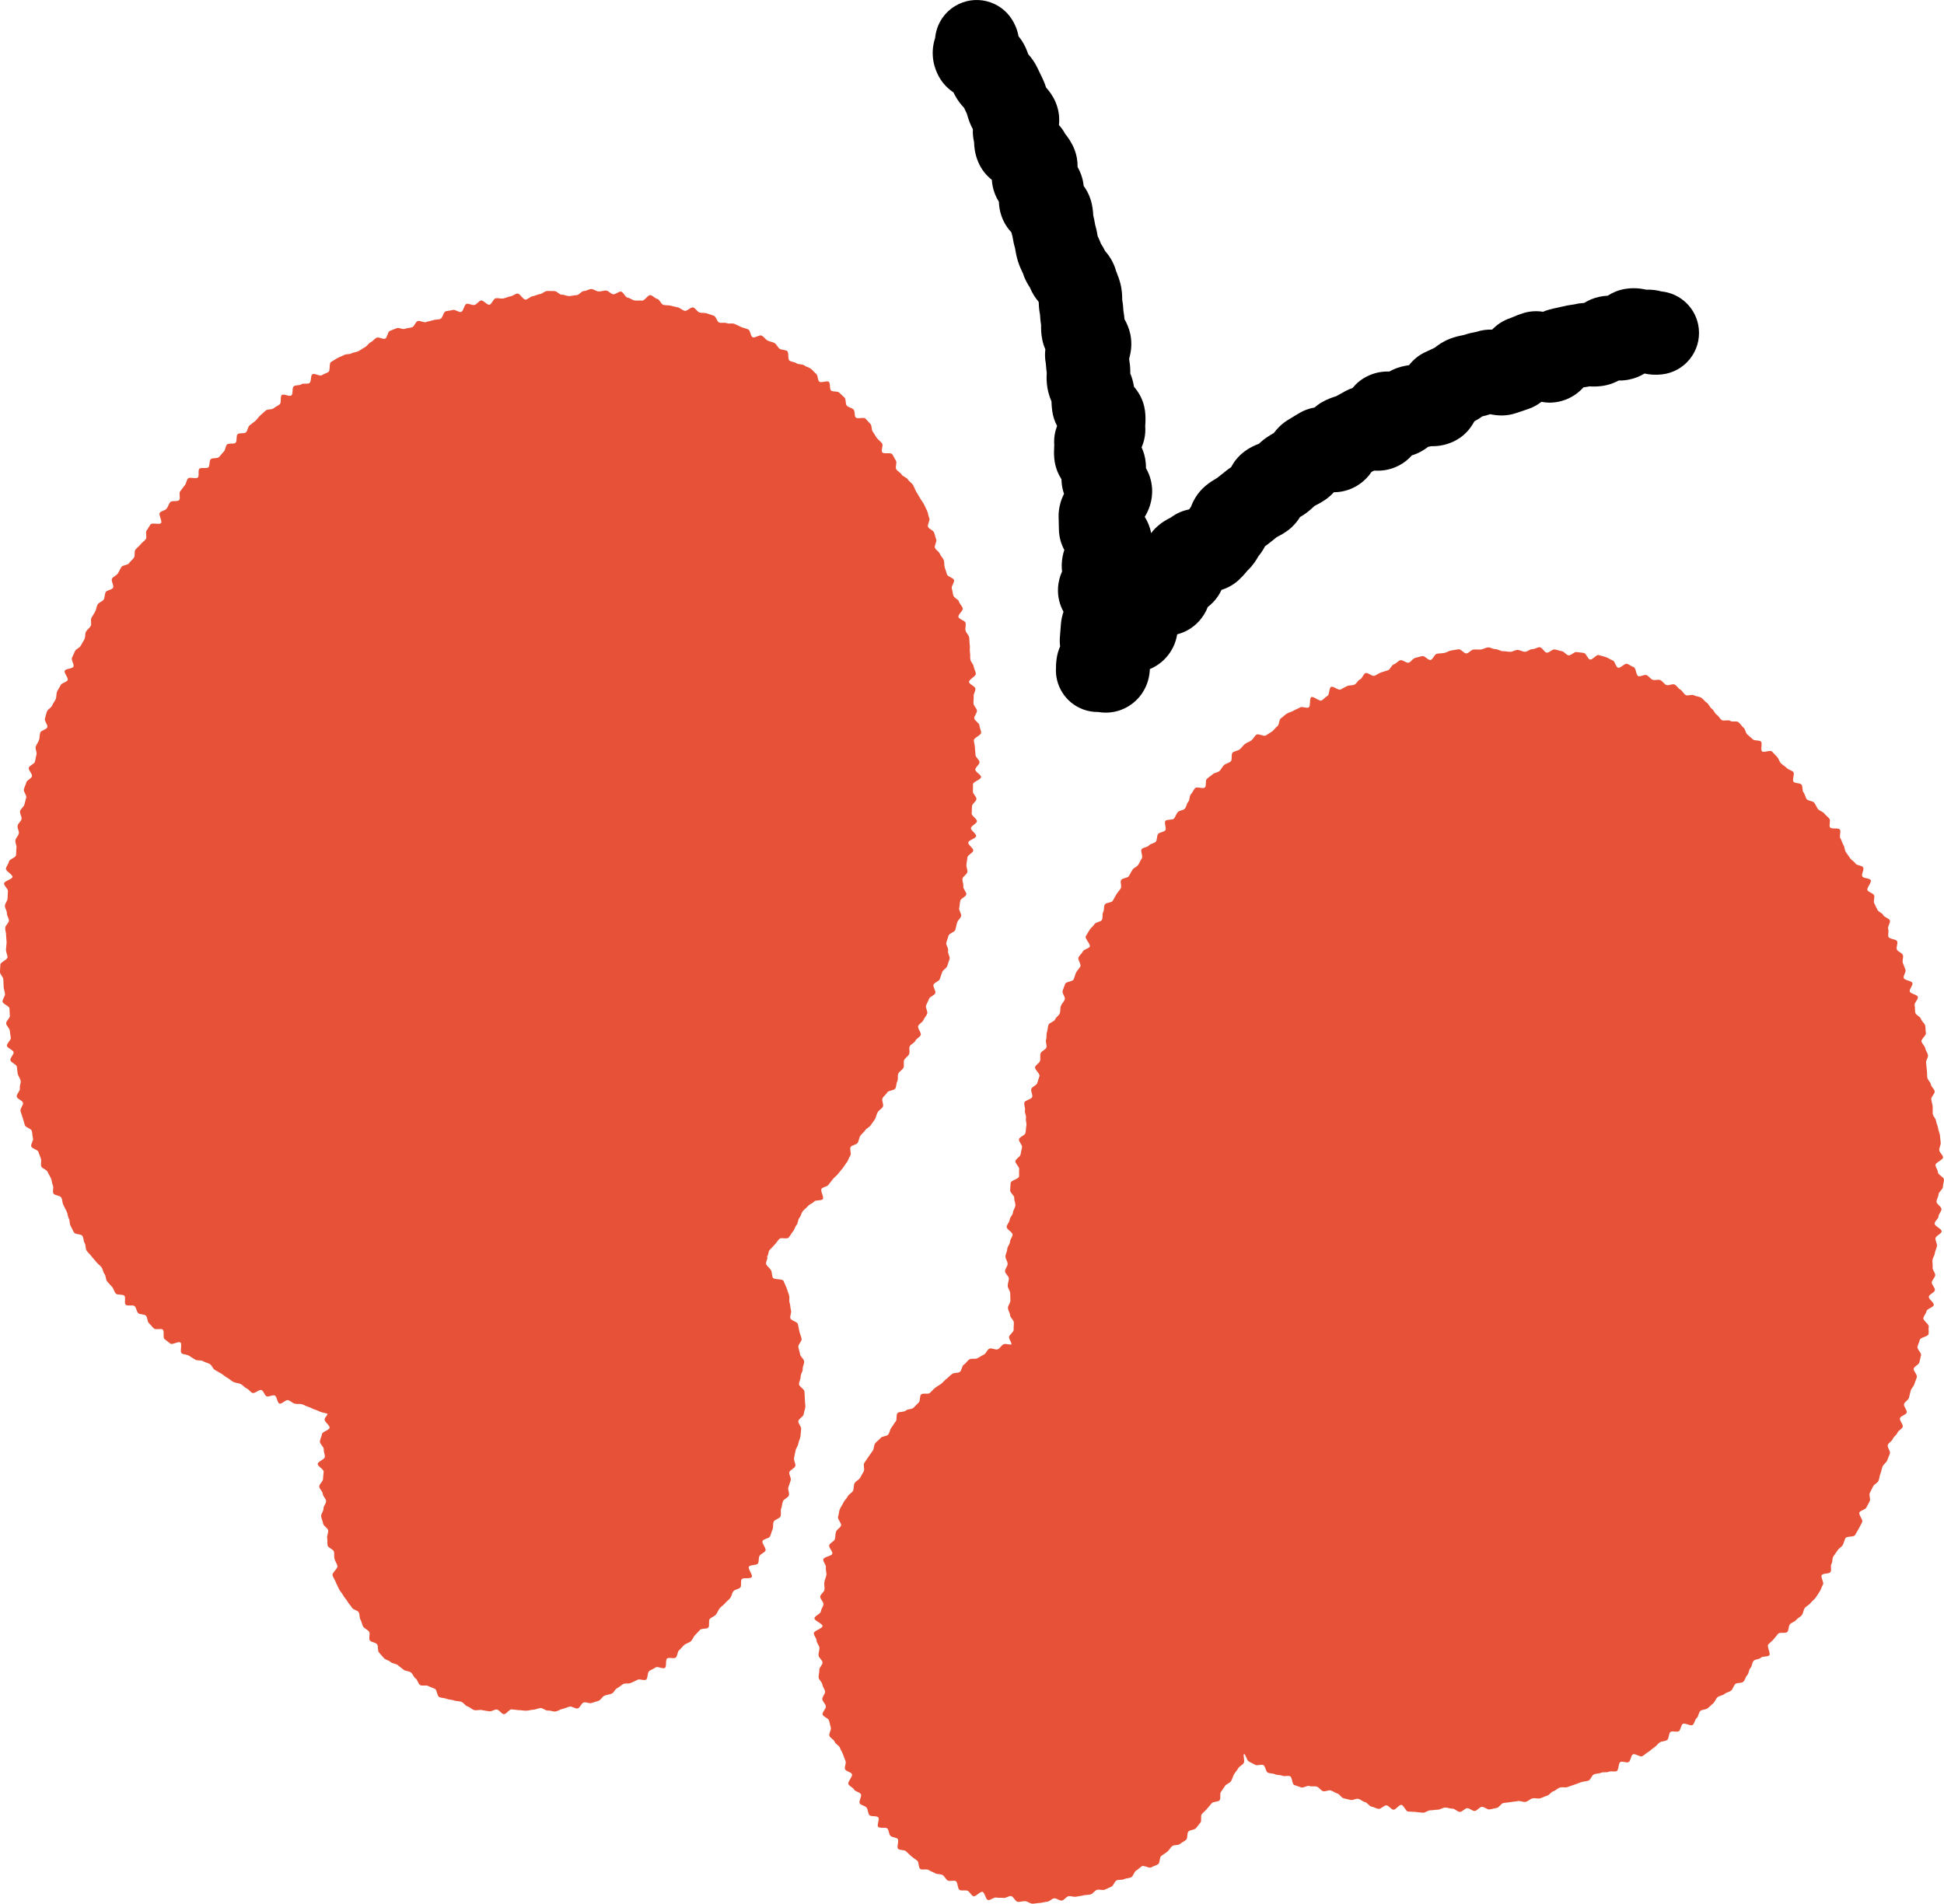
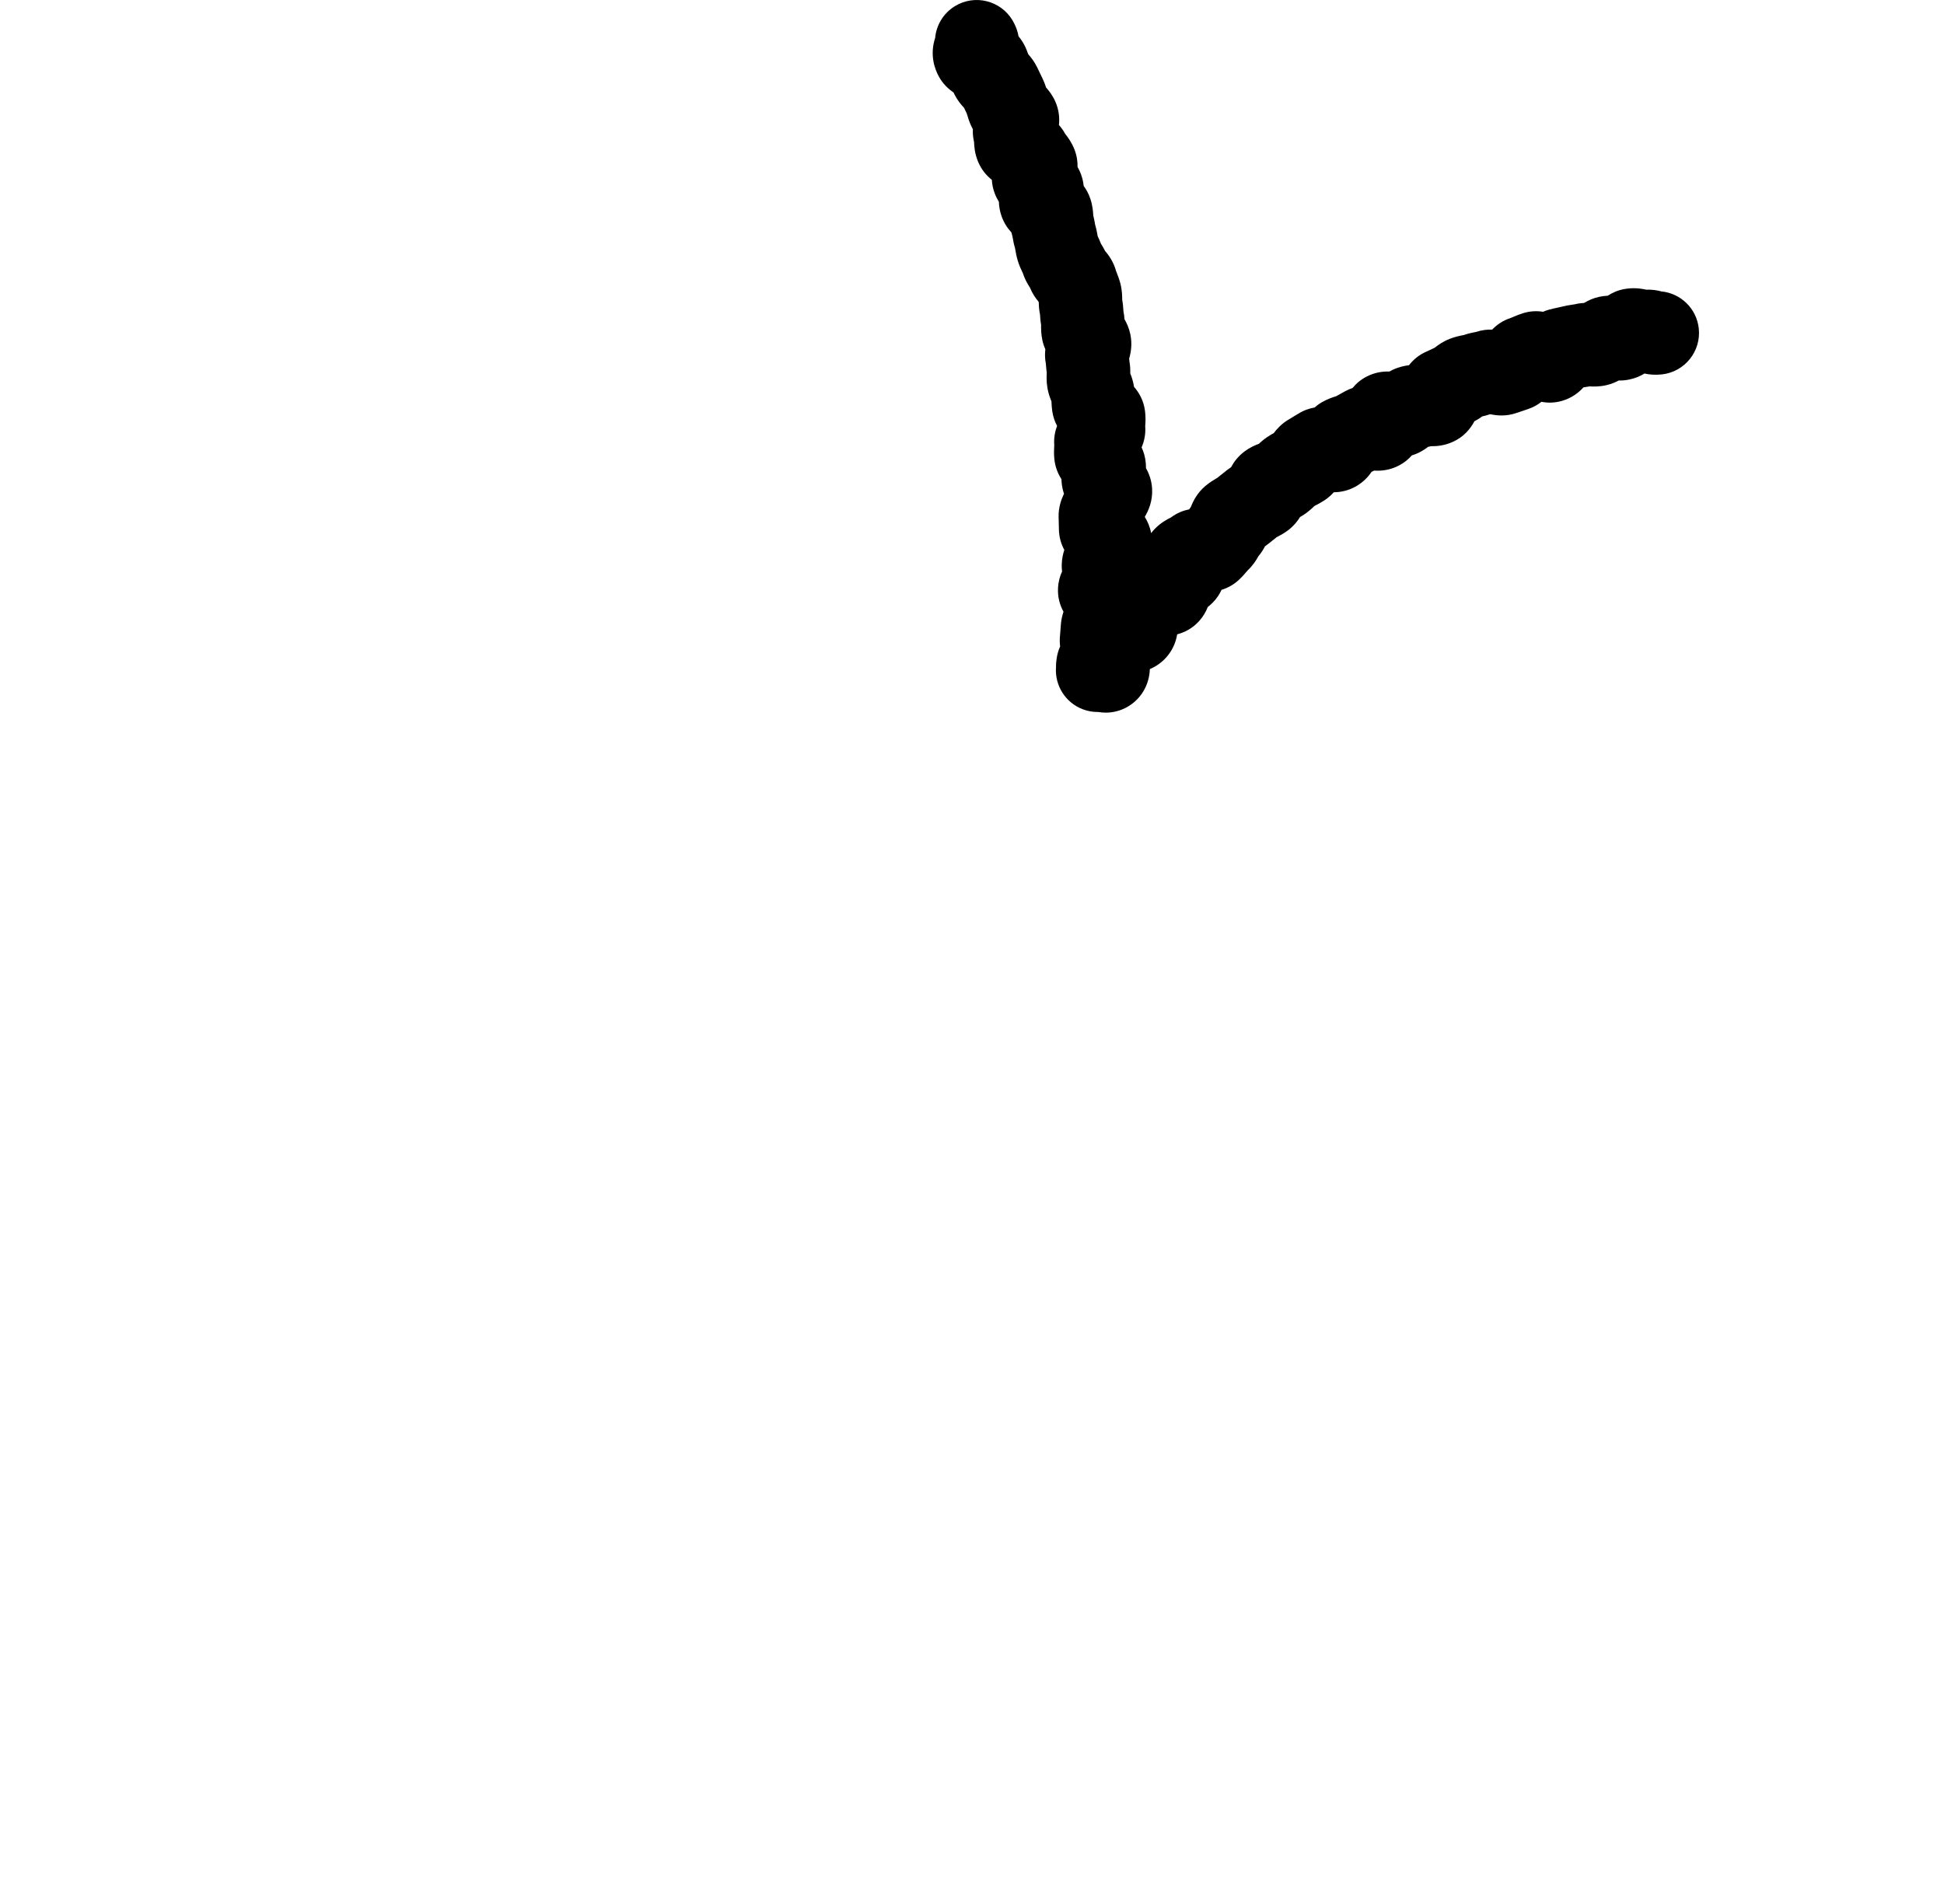
<svg xmlns="http://www.w3.org/2000/svg" version="1.1" id="レイヤー_1" x="0px" y="0px" viewBox="0 0 301.253 295.058" style="enable-background:new 0 0 301.253 295.058;" xml:space="preserve">
  <style type="text/css">
	.st0{fill:#E75137;}
</style>
  <g>
    <g>
-       <path class="st0" d="M243.073,101.574c-0.376-0.062-0.676-0.595-1.052-0.649c-0.377-0.055-0.743-0.221-1.12-0.268    c-0.378-0.047-0.827,0.541-1.205,0.502c-0.379-0.039-0.689-0.807-1.067-0.839c-0.38-0.032-0.79,0.317-1.17,0.293    c-0.38-0.024-0.78,0.427-1.16,0.41c-0.38-0.017-0.745-0.28-1.125-0.29c-0.381-0.009-0.757,0.295-1.138,0.293    c-0.381-0.002-0.752-0.099-1.132-0.093c-0.381,0.006-0.764-0.327-1.144-0.314c-0.38,0.013-0.776-0.296-1.155-0.275    c-0.38,0.021-0.745,0.296-1.124,0.325c-0.379,0.028-0.766-0.028-1.144,0.008c-0.379,0.036-0.703,0.556-1.081,0.599    c-0.378,0.043-0.851-0.694-1.228-0.643c-0.377,0.05-0.757,0.128-1.132,0.185c-0.376,0.058-0.722,0.322-1.097,0.387    c-0.375,0.065-0.766,0.054-1.14,0.126c-0.373,0.072-0.594,0.882-0.966,0.961c-0.372,0.079-0.93-0.691-1.301-0.605    c-0.37,0.086-0.74,0.197-1.109,0.29c-0.368,0.093-0.622,0.632-0.989,0.731c-0.367,0.099-0.928-0.48-1.294-0.374    c-0.365,0.106-0.644,0.524-1.007,0.637c-0.363,0.113-0.543,0.793-0.904,0.912c-0.361,0.119-0.722,0.219-1.081,0.345    c-0.358,0.126-0.662,0.383-1.019,0.515c-0.356,0.132-1.024-0.557-1.379-0.419c-0.354,0.138-0.489,0.83-0.841,0.974    c-0.351,0.144-0.536,0.669-0.886,0.819c-0.349,0.15-0.792,0.067-1.139,0.223c-0.346,0.156-0.659,0.371-1.003,0.533    c-0.344,0.162-1.123-0.578-1.465-0.411c-0.341,0.167-0.235,1.231-0.574,1.404c-0.338,0.173-0.574,0.525-0.91,0.704    c-0.335,0.178-1.247-0.705-1.58-0.521c-0.332,0.184-0.081,1.405-0.411,1.594c-0.329,0.189-0.99-0.196-1.318-0.001    c-0.326,0.194-0.702,0.312-1.026,0.511c-0.323,0.199-0.738,0.261-1.059,0.466c-0.32,0.204-0.584,0.504-0.902,0.714    c-0.317,0.209-0.232,1.016-0.547,1.231c-0.314,0.214-0.509,0.586-0.82,0.805c-0.31,0.218-0.641,0.391-0.949,0.615    c-0.307,0.223-1.187-0.336-1.492-0.108c-0.304,0.227-0.464,0.649-0.765,0.881c-0.3,0.231-0.712,0.327-1.01,0.563    c-0.297,0.236-0.508,0.585-0.802,0.825c-0.294,0.24-0.792,0.24-1.083,0.485c-0.29,0.244-0.024,1.144-0.312,1.392    c-0.287,0.248-0.738,0.304-1.023,0.556c-0.284,0.252-0.425,0.658-0.706,0.914c-0.28,0.256-0.791,0.259-1.069,0.52    c-0.277,0.259-0.624,0.446-0.899,0.71c-0.273,0.263-0.026,1.056-0.296,1.324c-0.27,0.267-1.244-0.171-1.511,0.1    c-0.266,0.27-0.397,0.678-0.66,0.953c-0.263,0.274-0.156,0.897-0.416,1.175c-0.259,0.277-0.266,0.78-0.522,1.061    c-0.256,0.28-0.845,0.253-1.098,0.538c-0.252,0.283-0.338,0.709-0.587,0.997c-0.249,0.287-1.082,0.073-1.328,0.363    c-0.245,0.29,0.215,1.168-0.027,1.461c-0.242,0.293-0.866,0.269-1.105,0.566c-0.238,0.296-0.112,0.877-0.347,1.176    c-0.234,0.299-0.845,0.302-1.076,0.604c-0.231,0.301-0.9,0.275-1.128,0.58c-0.227,0.304,0.247,1.127,0.022,1.435    c-0.224,0.307-0.34,0.685-0.56,0.996c-0.22,0.309-0.673,0.451-0.89,0.764c-0.216,0.312-0.353,0.675-0.567,0.991    c-0.212,0.314-0.968,0.266-1.177,0.584c-0.209,0.316,0.134,0.993-0.071,1.313c-0.205,0.319-0.473,0.595-0.675,0.917    c-0.201,0.321-0.358,0.668-0.556,0.992c-0.198,0.324-1.042,0.259-1.236,0.586c-0.194,0.326-0.06,0.849-0.251,1.178    c-0.191,0.328-0.009,0.868-0.197,1.2c-0.187,0.33-0.968,0.329-1.152,0.662c-0.183,0.332-0.573,0.558-0.754,0.894    c-0.18,0.334-0.424,0.643-0.601,0.98c-0.176,0.336,0.796,1.267,0.624,1.606c-0.172,0.338-0.893,0.398-1.062,0.739    c-0.169,0.34-0.521,0.592-0.686,0.935c-0.165,0.342,0.452,1.054,0.29,1.399c-0.161,0.344-0.502,0.598-0.66,0.945    c-0.158,0.346-0.232,0.723-0.387,1.071c-0.154,0.347-1.152,0.325-1.303,0.675c-0.15,0.349-0.248,0.725-0.395,1.076    c-0.147,0.35,0.473,1.016,0.329,1.369c-0.143,0.352-0.46,0.63-0.599,0.985c-0.139,0.354-0.039,0.796-0.175,1.152    c-0.135,0.354-0.589,0.585-0.721,0.942c-0.132,0.356-0.9,0.482-1.029,0.84c-0.128,0.357-0.113,0.77-0.237,1.13    c-0.124,0.359-0.014,0.8-0.135,1.161c-0.121,0.36,0.169,0.854,0.052,1.217c-0.117,0.361-0.79,0.545-0.904,0.909    c-0.113,0.363,0.027,0.805-0.083,1.17c-0.11,0.364-0.663,0.599-0.77,0.965c-0.106,0.365,0.785,1.014,0.683,1.381    c-0.102,0.366-0.243,0.716-0.342,1.085c-0.099,0.367-0.837,0.564-0.932,0.934c-0.095,0.368,0.245,0.844,0.153,1.214    c-0.091,0.369-1.132,0.51-1.22,0.881c-0.088,0.37,0.174,0.826,0.09,1.198c-0.084,0.371,0.238,0.833,0.158,1.206    c-0.08,0.372,0.137,0.804,0.06,1.178c-0.077,0.372-0.064,0.758-0.137,1.133c-0.073,0.374-0.939,0.596-1.008,0.971    c-0.069,0.374,0.542,0.871,0.476,1.247c-0.066,0.376-0.173,0.741-0.235,1.119c-0.062,0.375-0.737,0.652-0.795,1.027    c-0.058,0.376,0.64,0.863,0.586,1.239c-0.054,0.376,0.026,0.765-0.024,1.141c-0.051,0.377-1.249,0.604-1.295,0.98    c-0.047,0.377-0.039,0.765-0.082,1.142c-0.043,0.378,0.682,0.84,0.642,1.217c-0.04,0.378,0.202,0.779,0.166,1.156    c-0.036,0.378-0.342,0.728-0.374,1.105c-0.032,0.379-0.476,0.723-0.504,1.101c-0.028,0.38-0.446,0.734-0.471,1.113    c-0.024,0.38,0.937,0.817,0.916,1.196c-0.021,0.38-0.384,0.739-0.401,1.118c-0.017,0.38-0.412,0.745-0.425,1.124    c-0.013,0.38-0.267,0.756-0.276,1.135c-0.009,0.38,0.345,0.769,0.34,1.148c-0.005,0.38-0.404,0.759-0.406,1.138    c-0.001,0.38,0.592,0.76,0.595,1.139c0.003,0.38-0.183,0.761-0.177,1.14c0.007,0.38,0.374,0.751,0.385,1.13    c0.01,0.38,0.017,0.757,0.032,1.136c0.014,0.38-0.397,0.777-0.379,1.155c0.018,0.379,0.304,0.744,0.327,1.122    c0.022,0.379,0.551,0.722,0.577,1.1c0.026,0.379-0.049,0.759-0.019,1.136c0.03,0.379-0.75,0.825-0.716,1.202    c0.034,0.377,0.355,0.706,0.393,1.082c-0.369,0.105-0.833-0.149-1.199-0.03c-0.365,0.118-0.59,0.665-0.952,0.796    c-0.36,0.131-0.927-0.251-1.284-0.107c-0.355,0.144-0.514,0.777-0.866,0.933c-0.35,0.156-0.66,0.397-1.007,0.565    c-0.345,0.167-0.872-0.015-1.212,0.164c-0.339,0.179-0.536,0.629-0.871,0.819c-0.333,0.189-0.323,0.943-0.652,1.144    c-0.327,0.2-0.839,0.083-1.161,0.294c-0.321,0.21-0.554,0.533-0.869,0.753c-0.314,0.22-0.528,0.555-0.837,0.785    c-0.307,0.229-0.648,0.391-0.95,0.63c-0.3,0.238-0.525,0.546-0.82,0.794c-0.293,0.246-1.04-0.04-1.328,0.216    c-0.286,0.254-0.114,1.004-0.394,1.268c-0.279,0.262-0.528,0.536-0.801,0.807c-0.272,0.27-0.926,0.155-1.193,0.434    c-0.264,0.277-1.025,0.105-1.283,0.39c-0.257,0.284-0.032,1.005-0.283,1.297c-0.249,0.29-0.418,0.649-0.661,0.947    c-0.242,0.297-0.258,0.767-0.494,1.072c-0.234,0.303-0.959,0.235-1.187,0.545c-0.227,0.308-0.618,0.511-0.839,0.827    c-0.219,0.314-0.163,0.826-0.376,1.147c-0.212,0.319-0.461,0.62-0.666,0.946c-0.204,0.324-0.454,0.627-0.651,0.958    c-0.196,0.329,0.109,0.949-0.081,1.284c-0.188,0.334-0.374,0.661-0.556,1.001c-0.181,0.338-0.689,0.503-0.863,0.847    c-0.173,0.341-0.074,0.814-0.24,1.161c-0.165,0.345-0.668,0.533-0.826,0.884c-0.157,0.349-0.52,0.615-0.67,0.97    c-0.149,0.353-0.414,0.669-0.557,1.027c-0.141,0.356-0.129,0.782-0.263,1.143c-0.134,0.359,0.584,1.022,0.458,1.386    c-0.126,0.362-0.66,0.58-0.778,0.947c-0.118,0.365-0.067,0.778-0.177,1.147c-0.11,0.367-0.774,0.575-0.876,0.946    c-0.102,0.37,0.574,0.942,0.479,1.316c-0.094,0.372-1.311,0.475-1.397,0.851c-0.086,0.373,0.485,0.897,0.406,1.275    c-0.078,0.376,0.138,0.806,0.067,1.186c-0.07,0.377-0.244,0.731-0.307,1.113c-0.062,0.376,0.072,0.773,0.018,1.148    c-0.054,0.377-0.614,0.682-0.66,1.058c-0.046,0.378,0.542,0.821,0.504,1.198c-0.038,0.379-0.367,0.722-0.397,1.099    c-0.031,0.38-0.978,0.699-1.001,1.077c-0.022,0.38,1.267,0.823,1.253,1.202c-0.014,0.381-1.347,0.725-1.353,1.104    c-0.006,0.381,0.432,0.773,0.434,1.152c0.002,0.381,0.429,0.755,0.439,1.133c0.01,0.381-0.16,0.765-0.142,1.144    c0.018,0.381,0.591,0.721,0.617,1.099c0.027,0.381-0.535,0.802-0.5,1.18c0.035,0.38-0.14,0.784-0.097,1.16    c0.044,0.379,0.52,0.702,0.572,1.078c0.052,0.378,0.362,0.709,0.422,1.083c0.061,0.376-0.495,0.856-0.426,1.228    c0.069,0.375,0.472,0.683,0.55,1.054c0.078,0.373-0.593,0.917-0.507,1.286c0.087,0.371,0.901,0.568,0.996,0.935    c0.096,0.369,0.174,0.739,0.278,1.103c0.104,0.366-0.333,0.898-0.221,1.26c0.113,0.364,0.698,0.579,0.819,0.938    c0.122,0.361,0.679,0.561,0.81,0.917c0.131,0.358,0.339,0.671,0.478,1.023c0.14,0.354,0.249,0.705,0.397,1.053    c0.149,0.35-0.226,0.924-0.069,1.268c0.158,0.347,0.896,0.41,1.062,0.751c0.167,0.342-0.726,1.219-0.55,1.554    c0.176,0.338,0.693,0.503,0.877,0.834c0.185,0.333,0.856,0.383,1.05,0.709c0.195,0.327-0.371,1.124-0.169,1.444    c0.204,0.322,0.863,0.357,1.075,0.671c0.213,0.316,0.18,0.809,0.401,1.117c0.222,0.31,1.165,0.08,1.395,0.382    c0.231,0.303-0.252,1.165-0.013,1.458c0.24,0.295,1.186-0.007,1.434,0.279c0.249,0.288,0.201,0.825,0.458,1.104    c0.258,0.28,0.856,0.216,1.122,0.486c0.267,0.271-0.197,1.281,0.078,1.542c0.276,0.262,0.928,0.12,1.211,0.371    c0.284,0.252,0.536,0.536,0.828,0.778c0.293,0.242,0.61,0.448,0.911,0.679c0.301,0.232,0.166,1.066,0.474,1.287    c0.309,0.221,0.971-0.05,1.287,0.16c0.317,0.21,0.701,0.312,1.024,0.509c0.324,0.198,0.817,0.088,1.148,0.273    c0.331,0.186,0.483,0.686,0.821,0.859c0.338,0.173,0.872-0.081,1.216,0.079c0.344,0.16,0.277,1.248,0.628,1.395    c0.35,0.146,0.841-0.028,1.197,0.105c0.355,0.133,0.561,0.737,0.922,0.856c0.36,0.119,1.041-0.786,1.407-0.681    c0.364,0.105,0.476,1.172,0.845,1.263c0.368,0.09,0.891-0.458,1.264-0.382c0.371,0.076,0.767-0.006,1.142,0.056    c0.375,0.062,0.799-0.334,1.174-0.287c0.377,0.047,0.662,0.864,1.038,0.896c0.379,0.032,0.77-0.118,1.147-0.1    c0.38,0.018,0.754,0.382,1.132,0.385c0.38,0.003,0.767-0.104,1.145-0.116c0.379-0.012,0.756-0.163,1.134-0.189    c0.378-0.027,0.712-0.482,1.089-0.523c0.377-0.041,0.811,0.397,1.186,0.341c0.375-0.055,0.664-0.599,1.037-0.669    c0.372-0.069,0.798,0.156,1.168,0.073c0.369-0.083,0.753-0.107,1.12-0.203c0.366-0.097,0.778-0.045,1.141-0.155    c0.362-0.11,0.609-0.579,0.968-0.702c0.358-0.123,0.846,0.113,1.201-0.023c0.353-0.135,0.692-0.323,1.042-0.47    c0.348-0.147,0.462-0.816,0.807-0.975c0.343-0.159,0.822-0.019,1.161-0.189c0.338-0.17,0.79-0.124,1.124-0.306    c0.332-0.181,0.404-0.818,0.732-1.01c0.326-0.191,0.576-0.484,0.898-0.686c0.32-0.201,1.15,0.383,1.466,0.171    c0.314-0.211,0.75-0.276,1.059-0.497c0.307-0.22,0.178-1.047,0.481-1.277c0.301-0.229,0.637-0.412,0.932-0.651    c0.294-0.237,0.469-0.615,0.758-0.862c0.287-0.246,0.937-0.083,1.219-0.338c0.28-0.253,0.68-0.398,0.955-0.66    c0.273-0.261,0.082-1.005,0.349-1.274c0.266-0.268,0.873-0.212,1.133-0.489c0.259-0.275,0.469-0.606,0.722-0.889    c0.252-0.282-0.028-1.025,0.218-1.314c0.245-0.288,0.552-0.513,0.791-0.808c0.237-0.294,0.497-0.562,0.728-0.864    c0.23-0.3,1.021-0.184,1.245-0.491c0.223-0.306-0.024-0.949,0.192-1.262c0.215-0.311,0.426-0.62,0.635-0.937    c0.208-0.316,0.739-0.426,0.94-0.749c0.2-0.321,0.266-0.728,0.46-1.056c0.192-0.325,0.465-0.608,0.651-0.939    c0.185-0.33,0.688-0.497,0.866-0.833c0.178-0.334-0.145-1.07,0.026-1.41c0.319,0.195,0.421,1.002,0.743,1.191    c0.323,0.189,0.68,0.338,1.006,0.521c0.326,0.183,0.931-0.133,1.26,0.044c0.33,0.177,0.336,0.981,0.669,1.152    c0.333,0.171,0.796,0.101,1.132,0.266c0.336,0.164,0.8,0.07,1.139,0.228c0.339,0.158,0.851-0.071,1.193,0.08    c0.342,0.151,0.297,1.208,0.642,1.353c0.345,0.145,0.725,0.235,1.073,0.373c0.347,0.138,0.94-0.346,1.291-0.214    c0.35,0.131,0.8-0.025,1.153,0.099c0.353,0.124,0.587,0.581,0.943,0.699c0.355,0.117,0.85-0.218,1.208-0.107    c0.357,0.111,0.662,0.367,1.022,0.471c0.359,0.103,0.595,0.644,0.956,0.74c0.361,0.096,0.73,0.17,1.094,0.259    c0.363,0.089,0.826-0.254,1.191-0.172c0.364,0.082,0.669,0.424,1.036,0.499c0.366,0.075,0.642,0.636,1.01,0.704    c0.368,0.068,0.718,0.293,1.088,0.354c0.376,0.062,0.867-0.6,1.243-0.546c0.377,0.055,0.687,0.623,1.064,0.67    c0.378,0.047,0.855-0.786,1.233-0.746c0.379,0.04,0.67,1.002,1.048,1.034c0.38,0.032,0.769,0.039,1.148,0.063    c0.38,0.024,0.765,0.104,1.145,0.121c0.38,0.017,0.78-0.387,1.16-0.377c0.381,0.009,0.762-0.096,1.142-0.094    c0.381,0.002,0.755-0.326,1.135-0.332c0.381-0.006,0.76,0.182,1.14,0.169c0.38-0.013,0.787,0.53,1.166,0.509    c0.38-0.021,0.729-0.55,1.108-0.578c0.379-0.028,0.805,0.466,1.183,0.43c0.379-0.036,0.705-0.596,1.083-0.64    c0.378-0.043,0.825,0.451,1.201,0.401c0.377-0.05,0.75-0.18,1.125-0.237c0.376-0.058,0.659-0.691,1.033-0.755    c0.375-0.065,0.755-0.077,1.128-0.149c0.373-0.072,0.757-0.077,1.129-0.155c0.372-0.079,0.826,0.207,1.196,0.121    c0.37-0.086,0.676-0.446,1.045-0.539c0.368-0.093,0.812,0.091,1.179-0.009c0.367-0.099,0.71-0.297,1.076-0.403    c0.365-0.106,0.621-0.573,0.984-0.686c0.363-0.113,0.645-0.457,1.007-0.577c0.361-0.119,0.814,0.049,1.173-0.077    c0.358-0.126,0.719-0.239,1.076-0.371c0.356-0.132,0.715-0.253,1.069-0.391c0.354-0.138,0.778-0.1,1.13-0.245    c0.351-0.144,0.481-0.809,0.83-0.959c0.349-0.15,0.781-0.097,1.128-0.253c0.346-0.156,0.837,0.005,1.182-0.157    c0.344-0.162,0.88,0.065,1.222-0.103c0.341-0.167,0.233-1.232,0.572-1.405c0.338-0.173,0.95,0.184,1.286,0.005    c0.335-0.178,0.316-1.004,0.649-1.188c0.332-0.184,1.133,0.467,1.463,0.278c0.329-0.189,0.61-0.471,0.938-0.666    c0.326-0.194,0.589-0.499,0.914-0.699c0.323-0.199,0.54-0.57,0.861-0.775c0.32-0.204,0.81-0.15,1.128-0.359    c0.317-0.209,0.213-1.043,0.528-1.258c0.314-0.214,0.987,0.096,1.298-0.123c0.31-0.218,0.29-0.896,0.598-1.119    c0.307-0.223,1.228,0.386,1.533,0.159c0.304-0.227,0.326-0.834,0.628-1.066c0.3-0.231,0.28-0.872,0.577-1.108    c0.297-0.236,0.832-0.172,1.127-0.412c0.294-0.24,0.557-0.516,0.849-0.761c0.29-0.244,0.392-0.706,0.68-0.954    c0.287-0.248,0.79-0.247,1.074-0.499c0.284-0.252,0.765-0.288,1.046-0.544c0.28-0.256,0.355-0.738,0.632-0.998    c0.277-0.259,0.97-0.087,1.244-0.351c0.273-0.263,0.33-0.758,0.6-1.025c0.27-0.267,0.234-0.841,0.501-1.112    c0.266-0.27,0.23-0.829,0.493-1.104c0.263-0.274,0.87-0.216,1.13-0.493c0.259-0.277,1.038-0.079,1.294-0.361    c0.256-0.28-0.412-1.394-0.159-1.678c0.252-0.283,0.566-0.504,0.815-0.792c0.249-0.287,0.472-0.587,0.718-0.878    c0.245-0.29,1.189,0.006,1.432-0.288c0.242-0.293,0.146-0.863,0.384-1.16c0.238-0.296,0.74-0.384,0.975-0.683    c0.234-0.299,0.654-0.46,0.885-0.762c0.231-0.301,0.226-0.787,0.454-1.092c0.227-0.304,0.662-0.461,0.886-0.769    c0.224-0.307,0.581-0.526,0.802-0.836c0.22-0.309,0.408-0.651,0.625-0.964c0.216-0.312,0.287-0.731,0.5-1.047    c0.212-0.314-0.394-1.174-0.185-1.491c0.209-0.316,1.151-0.154,1.357-0.473c0.205-0.319-0.054-0.934,0.148-1.256    c0.201-0.321,0.091-0.831,0.289-1.155c0.198-0.324,0.451-0.607,0.646-0.933c0.194-0.326,0.621-0.51,0.812-0.839    c0.191-0.328,0.233-0.737,0.42-1.068c0.187-0.33,1.306-0.141,1.489-0.474c0.183-0.332,0.392-0.659,0.572-0.994    c0.18-0.334,0.356-0.679,0.533-1.016c0.176-0.336-0.599-1.166-0.426-1.505c0.172-0.338,0.895-0.399,1.064-0.74    c0.169-0.34,0.368-0.668,0.534-1.011c0.165-0.342-0.155-0.915,0.007-1.26c0.161-0.344,0.352-0.671,0.511-1.017    c0.158-0.346,0.685-0.525,0.839-0.873c0.154-0.347,0.15-0.765,0.301-1.115c0.15-0.349,0.187-0.746,0.334-1.097    c0.147-0.35,0.57-0.588,0.713-0.941c0.143-0.352,0.274-0.711,0.414-1.065c0.139-0.354-0.454-0.989-0.318-1.345    c0.135-0.354,0.636-0.567,0.768-0.924c0.132-0.356,0.589-0.593,0.717-0.951c0.128-0.357,0.7-0.562,0.825-0.922    c0.124-0.359-0.547-0.991-0.426-1.352c0.121-0.36,0.927-0.496,1.044-0.858c0.117-0.361-0.526-0.966-0.412-1.33    c0.113-0.363,0.648-0.595,0.758-0.96c0.11-0.364,0.164-0.746,0.271-1.112c0.106-0.365,0.471-0.659,0.574-1.026    c0.102-0.366,0.283-0.715,0.382-1.084c0.099-0.367-0.579-0.94-0.484-1.309c0.095-0.368,0.778-0.587,0.869-0.956    c0.091-0.369,0.174-0.742,0.262-1.113c0.088-0.37-0.637-0.926-0.553-1.298c0.084-0.371,0.275-0.713,0.355-1.086    c0.08-0.372,1.282-0.509,1.359-0.883c0.077-0.372-0.041-0.79,0.032-1.164c0.073-0.374-0.901-0.946-0.832-1.321    c0.069-0.374,0.415-0.694,0.48-1.07c0.066-0.376,1.074-0.594,1.136-0.971c0.062-0.376-0.831-0.906-0.773-1.281    c0.058-0.377,0.89-0.638,0.944-1.014c0.055-0.377-0.536-0.845-0.485-1.222c0.051-0.378,0.486-0.705,0.533-1.082    c0.047-0.378-0.445-0.819-0.401-1.197c0.043-0.379-0.062-0.769-0.022-1.147c0.04-0.379,0.337-0.728,0.373-1.107    c0.036-0.38,0.29-0.737,0.322-1.116c0.032-0.38-0.259-0.783-0.231-1.162c0.028-0.38,0.935-0.7,0.96-1.079    c0.024-0.38-1.12-0.829-1.1-1.208c0.021-0.381,0.596-0.73,0.613-1.109c0.017-0.381,0.444-0.746,0.457-1.126    c0.013-0.381-0.78-0.784-0.771-1.163c0.009-0.381,0.315-0.753,0.32-1.133c0.005-0.381,0.669-0.758,0.67-1.138    c0.001-0.381,0.17-0.768,0.167-1.148c-0.003-0.381-0.932-0.752-0.939-1.132c-0.007-0.381-0.363-0.749-0.373-1.129    c-0.011-0.381,1.183-0.801,1.168-1.181c-0.015-0.381-0.563-0.741-0.582-1.12c-0.019-0.381,0.244-0.778,0.221-1.157    c-0.023-0.38-0.094-0.76-0.12-1.139c-0.027-0.38-0.257-0.746-0.288-1.125c-0.031-0.38-0.283-0.74-0.318-1.118    c-0.035-0.379-0.467-0.716-0.506-1.094c-0.039-0.379,0.028-0.764-0.014-1.141c-0.043-0.379-0.171-0.741-0.218-1.118    c-0.047-0.378,0.581-0.841,0.53-1.217c-0.051-0.378-0.536-0.693-0.59-1.069c-0.055-0.377-0.492-0.69-0.551-1.066    c-0.059-0.376-0.008-0.763-0.071-1.138c-0.063-0.376-0.053-0.758-0.12-1.131c-0.067-0.375,0.363-0.839,0.292-1.212    c-0.071-0.374-0.351-0.706-0.426-1.078c-0.076-0.373-0.494-0.671-0.574-1.042c-0.08-0.372,0.766-0.948,0.682-1.318    c-0.084-0.371-0.026-0.781-0.114-1.151c-0.088-0.37-0.56-0.651-0.652-1.02c-0.092-0.369-0.777-0.585-0.873-0.952    c-0.097-0.368-0.011-0.781-0.112-1.147c-0.101-0.367,0.605-0.963,0.501-1.328c-0.105-0.366-1.142-0.459-1.251-0.823    c-0.109-0.365,0.524-0.957,0.41-1.319c-0.114-0.363-1.226-0.406-1.343-0.767c-0.118-0.362,0.387-0.927,0.265-1.286    c-0.123-0.361-0.28-0.71-0.406-1.069c-0.127-0.36,0.136-0.861,0.005-1.218c-0.131-0.358-0.805-0.515-0.94-0.87    c-0.136-0.356,0.198-0.895,0.059-1.249c-0.14-0.355-1.201-0.336-1.345-0.688c-0.144-0.353,0.096-0.859-0.053-1.209    c-0.149-0.351,0.41-1.009,0.257-1.357c-0.153-0.349-0.853-0.457-1.01-0.803c-0.158-0.347-0.745-0.491-0.907-0.835    c-0.162-0.345-0.336-0.676-0.502-1.018c-0.166-0.343,0.137-0.913-0.033-1.252c-0.171-0.341-0.834-0.425-1.009-0.762    c-0.175-0.338,0.685-1.222,0.506-1.557c-0.18-0.336-1.128-0.255-1.312-0.588c-0.184-0.333,0.326-1.059,0.138-1.388    c-0.189-0.331-1.016-0.293-1.209-0.621c-0.193-0.328-0.629-0.505-0.826-0.83c-0.198-0.325-0.45-0.608-0.652-0.93    c-0.202-0.323-0.171-0.786-0.378-1.105c-0.207-0.32-0.264-0.734-0.475-1.05c-0.211-0.317,0.146-1.023-0.069-1.335    c-0.216-0.314-1.298-0.022-1.518-0.331c-0.22-0.31,0.124-1.026-0.1-1.332c-0.225-0.307-0.573-0.525-0.802-0.828    c-0.229-0.304-0.742-0.387-0.976-0.687c-0.234-0.3-0.347-0.692-0.585-0.988c-0.239-0.297-0.903-0.237-1.145-0.529    c-0.243-0.293-0.26-0.765-0.507-1.053c-0.247-0.289-0.076-0.94-0.327-1.225c-0.252-0.285-0.965-0.152-1.221-0.433    c-0.256-0.281,0.216-1.239-0.044-1.515c-0.261-0.277-0.747-0.347-1.011-0.619c-0.265-0.273-0.625-0.456-0.894-0.724    c-0.27-0.268-0.344-0.742-0.617-1.005c-0.274-0.264-0.509-0.579-0.787-0.838c-0.278-0.259-1.247,0.238-1.529-0.016    c-0.283-0.254,0.107-1.27-0.179-1.519c-0.287-0.25-0.935-0.082-1.226-0.326c-0.292-0.244-0.563-0.511-0.859-0.75    c-0.296-0.239-0.309-0.839-0.608-1.073c-0.3-0.234-0.488-0.628-0.792-0.857c-0.304-0.229-0.97,0.024-1.278-0.199    c-0.308-0.223-0.991,0.092-1.303-0.126c-0.312-0.217-0.482-0.626-0.797-0.838c-0.316-0.212-0.435-0.715-0.754-0.92    c-0.319-0.206-0.444-0.726-0.767-0.926c-0.323-0.2-0.543-0.587-0.87-0.78c-0.327-0.194-0.781-0.185-1.111-0.372    c-0.33-0.187-0.951,0.146-1.285-0.035c-0.334-0.181-0.5-0.676-0.837-0.85c-0.337-0.175-0.546-0.615-0.886-0.783    c-0.34-0.168-0.956,0.231-1.3,0.069c-0.344-0.162-0.558-0.601-0.905-0.756c-0.347-0.155-0.864,0.09-1.214-0.058    c-0.349-0.148-0.58-0.575-0.933-0.716c-0.352-0.141-0.922,0.295-1.277,0.16c-0.355-0.134-0.343-1.262-0.701-1.389    c-0.358-0.127-0.675-0.403-1.035-0.523c-0.36-0.12-1.032,0.722-1.395,0.609c-0.362-0.113-0.481-1.037-0.846-1.143    c-0.364-0.106-0.685-0.404-1.052-0.503c-0.366-0.098-0.737-0.231-1.106-0.323c-0.368-0.091-0.969,0.782-1.34,0.698    c-0.37-0.084-0.575-0.938-0.947-1.014c-0.372-0.076-0.767-0.078-1.141-0.147C243.947,100.993,243.449,101.636,243.073,101.574z" />
-     </g>
+       </g>
    <g>
-       <path class="st0" d="M118.875,194.738c0.268-0.265,0.137-0.742,0.403-1.01c0.265-0.268,0.512-0.551,0.775-0.823    c0.263-0.271,0.456-0.604,0.716-0.878c0.26-0.274,1.181,0.072,1.438-0.205c0.257-0.276,0.409-0.656,0.663-0.936    c0.254-0.279,0.314-0.737,0.565-1.02c0.251-0.282,0.197-0.831,0.446-1.117c0.248-0.285,0.286-0.745,0.531-1.033    c0.245-0.287,0.562-0.507,0.805-0.798c0.242-0.29,0.708-0.392,0.947-0.685c0.239-0.292,1.107-0.08,1.344-0.376    c0.236-0.295-0.431-1.305-0.198-1.603c0.233-0.298,0.834-0.307,1.064-0.608c0.229-0.3,0.471-0.591,0.698-0.894    c0.226-0.302,0.578-0.512,0.801-0.817c0.223-0.304,0.5-0.572,0.72-0.88c0.22-0.307,0.436-0.619,0.654-0.929    c0.217-0.309,0.308-0.707,0.522-1.019c0.214-0.311-0.157-1.017,0.054-1.331c0.211-0.313,0.873-0.322,1.081-0.639    c0.207-0.316,0.206-0.765,0.411-1.083c0.204-0.318,0.554-0.541,0.756-0.861c0.201-0.32,0.668-0.475,0.866-0.798    c0.198-0.322,0.457-0.61,0.652-0.935c0.194-0.323,0.23-0.743,0.422-1.07c0.191-0.326,0.612-0.52,0.8-0.849    c0.188-0.328-0.237-1.003-0.051-1.333c0.185-0.33,0.551-0.556,0.733-0.889c0.182-0.332,1.077-0.28,1.255-0.615    c0.178-0.333,0.13-0.792,0.305-1.128c0.175-0.335-0.009-0.858,0.163-1.196c0.172-0.337,0.616-0.539,0.785-0.879    c0.169-0.339-0.047-0.868,0.119-1.209c0.166-0.341,0.595-0.557,0.758-0.901c0.163-0.345-0.061-0.869,0.098-1.214    c0.16-0.346,0.714-0.511,0.87-0.858c0.156-0.348,0.676-0.537,0.829-0.885c0.153-0.349-0.537-1.063-0.388-1.413    c0.149-0.351,0.654-0.55,0.8-0.901c0.146-0.352,0.448-0.641,0.59-0.994c0.142-0.354-0.306-0.94-0.167-1.294    c0.139-0.355,0.337-0.682,0.472-1.037c0.135-0.356,0.824-0.504,0.956-0.861c0.132-0.358-0.402-0.955-0.274-1.313    c0.128-0.359,0.847-0.508,0.971-0.867c0.125-0.36,0.253-0.72,0.373-1.081c0.121-0.361,0.665-0.587,0.782-0.949    c0.117-0.363,0.249-0.727,0.362-1.089c0.114-0.364-0.34-0.904-0.23-1.268c0.11-0.365-0.378-0.903-0.273-1.268    c0.106-0.366,0.241-0.717,0.343-1.083c0.102-0.367,0.951-0.528,1.049-0.895c0.098-0.368,0.178-0.743,0.272-1.111    c0.095-0.369,0.534-0.655,0.624-1.024c0.091-0.37-0.379-0.877-0.292-1.247c0.087-0.371,0.079-0.762,0.162-1.133    c0.083-0.372,0.854-0.596,0.932-0.967c0.079-0.373-0.539-0.891-0.464-1.264c0.075-0.373-0.189-0.81-0.118-1.183    c0.071-0.374,0.678-0.647,0.745-1.021c0.067-0.375-0.199-0.806-0.136-1.181c0.063-0.376,0.094-0.753,0.153-1.128    c0.059-0.376,0.843-0.643,0.898-1.019c0.055-0.377-0.823-0.884-0.772-1.26c0.051-0.377,1.172-0.616,1.219-0.993    c0.047-0.378-0.846-0.868-0.803-1.245c0.043-0.378,0.892-0.67,0.93-1.048c0.039-0.379-0.852-0.846-0.818-1.225    c0.034-0.379,0.027-0.756,0.057-1.134c0.03-0.38,0.656-0.712,0.682-1.091c0.026-0.38-0.569-0.795-0.547-1.174    c0.022-0.38,0.002-0.756,0.019-1.135c0.017-0.38,1.233-0.713,1.246-1.092c0.013-0.381-0.899-0.788-0.891-1.168    c0.009-0.381,0.649-0.75,0.653-1.13c0.004-0.381-0.628-0.764-0.628-1.144c0-0.381-0.081-0.756-0.085-1.136    c-0.005-0.381-0.157-0.753-0.166-1.132c-0.009-0.381,1.15-0.797,1.136-1.176c-0.014-0.38-0.251-0.757-0.27-1.136    c-0.018-0.38-0.781-0.72-0.803-1.099c-0.023-0.38,0.445-0.791,0.418-1.17c-0.027-0.38-0.5-0.723-0.532-1.101    c-0.032-0.379,0.058-0.767,0.021-1.144c-0.037-0.38,0.308-0.799,0.267-1.176c-0.042-0.379-0.939-0.656-0.985-1.033    c-0.046-0.378,1.113-0.911,1.062-1.288c-0.051-0.378-0.282-0.736-0.338-1.112c-0.056-0.377-0.452-0.704-0.513-1.079    c-0.061-0.376-0.001-0.774-0.067-1.148c-0.066-0.375,0.037-0.785-0.033-1.158c-0.07-0.375-0.017-0.779-0.092-1.151    c-0.075-0.374-0.483-0.682-0.563-1.053c-0.08-0.372,0.094-0.805,0.008-1.175c-0.085-0.371-1.014-0.542-1.104-0.911    c-0.09-0.37,0.758-0.977,0.663-1.344c-0.095-0.369-0.476-0.667-0.576-1.033c-0.101-0.367-0.772-0.573-0.878-0.938    c-0.106-0.366-0.126-0.752-0.236-1.115c-0.111-0.364,0.457-0.941,0.341-1.303c-0.116-0.363-0.965-0.486-1.086-0.846    c-0.121-0.361-0.216-0.726-0.342-1.084c-0.126-0.359-0.032-0.795-0.163-1.151c-0.132-0.357-0.475-0.631-0.612-0.986    c-0.137-0.355-0.608-0.571-0.75-0.923c-0.142-0.353,0.341-0.959,0.194-1.308c-0.148-0.351-0.199-0.744-0.351-1.092    c-0.153-0.348-0.755-0.494-0.913-0.839c-0.158-0.346,0.359-1.008,0.196-1.351c-0.164-0.343-0.166-0.774-0.335-1.114    c-0.169-0.341-0.319-0.702-0.493-1.039c-0.175-0.338-0.439-0.639-0.619-0.973c-0.18-0.335-0.401-0.657-0.586-0.988    c-0.185-0.332-0.309-0.709-0.5-1.037c-0.191-0.329-0.604-0.535-0.8-0.86c-0.197-0.326-0.757-0.431-0.958-0.753    c-0.202-0.323-0.625-0.499-0.832-0.818c-0.207-0.319,0.162-1.02-0.051-1.335c-0.213-0.315-0.356-0.687-0.574-0.998    c-0.218-0.312-1.325,0.014-1.549-0.293c-0.224-0.308,0.201-1.09-0.028-1.393c-0.229-0.303-0.567-0.525-0.801-0.824    c-0.235-0.299-0.386-0.666-0.626-0.961c-0.24-0.295-0.111-0.904-0.356-1.194c-0.245-0.29-0.532-0.559-0.783-0.845    c-0.25-0.286-1.254,0.099-1.51-0.182c-0.256-0.281-0.081-0.957-0.342-1.233c-0.261-0.276-0.768-0.315-1.034-0.586    c-0.266-0.271-0.089-0.989-0.36-1.255c-0.271-0.266-0.556-0.53-0.832-0.791c-0.276-0.261-0.979-0.065-1.26-0.321    c-0.281-0.255-0.057-1.083-0.343-1.333c-0.286-0.25-1.183,0.209-1.474-0.035c-0.291-0.244-0.188-0.965-0.483-1.203    c-0.295-0.239-0.529-0.565-0.829-0.798c-0.3-0.233-0.736-0.296-1.041-0.523c-0.304-0.227-0.866-0.1-1.175-0.321    c-0.309-0.221-0.778-0.199-1.091-0.414c-0.313-0.214-0.054-1.282-0.371-1.491c-0.317-0.208-0.82-0.14-1.141-0.342    c-0.321-0.202-0.474-0.691-0.799-0.887c-0.325-0.195-0.767-0.208-1.097-0.397c-0.329-0.189-0.558-0.574-0.891-0.757    c-0.332-0.182-1.088,0.422-1.425,0.246c-0.336-0.176-0.325-1.034-0.666-1.204c-0.34-0.169-0.748-0.214-1.092-0.377    c-0.345-0.163-0.694-0.327-1.04-0.483c-0.348-0.156-0.849,0.036-1.198-0.113c-0.351-0.149-0.832,0.034-1.185-0.107    c-0.353-0.142-0.458-0.911-0.813-1.046c-0.356-0.135-0.729-0.233-1.087-0.361c-0.359-0.128-0.797-0.028-1.157-0.149    c-0.361-0.121-0.59-0.656-0.953-0.77c-0.363-0.114-0.981,0.621-1.346,0.515c-0.365-0.106-0.662-0.427-1.029-0.526    c-0.367-0.099-0.735-0.172-1.104-0.264c-0.369-0.092-0.765-0.039-1.135-0.124c-0.371-0.085-0.59-0.854-0.963-0.931    c-0.372-0.077-0.683-0.512-1.056-0.582c-0.374-0.07-0.936,0.914-1.311,0.851c-0.375-0.063-0.764,0.032-1.14-0.024    c-0.376-0.055-0.705-0.386-1.083-0.434c-0.377-0.048-0.661-0.905-1.039-0.946c-0.378-0.041-0.813,0.454-1.192,0.42    c-0.379-0.034-0.722-0.554-1.102-0.58c-0.379-0.027-0.778,0.164-1.158,0.145c-0.379-0.019-0.753-0.364-1.133-0.377    c-0.38-0.012-0.775,0.312-1.155,0.306c-0.38-0.005-0.762,0.639-1.142,0.64c-0.38,0.002-0.75,0.135-1.13,0.143    c-0.38,0.008-0.76-0.223-1.14-0.208c-0.38,0.015-0.79-0.591-1.17-0.569c-0.379,0.022-0.771-0.037-1.15-0.008    c-0.379,0.029-0.729,0.448-1.107,0.483c-0.378,0.035-0.733,0.288-1.111,0.33c-0.377,0.042-0.702,0.473-1.08,0.521    c-0.377,0.048-0.902-0.991-1.278-0.937c-0.376,0.055-0.718,0.376-1.093,0.437c-0.375,0.061-0.73,0.257-1.105,0.324    c-0.374,0.067-0.797-0.103-1.17-0.03c-0.373,0.073-0.587,0.92-0.959,1c-0.371,0.079-0.942-0.738-1.313-0.652    c-0.37,0.085-0.644,0.596-1.013,0.687c-0.369,0.091-0.857-0.266-1.225-0.169c-0.367,0.097-0.476,1.147-0.843,1.25    c-0.366,0.102-0.908-0.415-1.273-0.307c-0.364,0.108-0.767,0.103-1.13,0.217c-0.362,0.114-0.456,1.058-0.818,1.177    c-0.361,0.119-0.771,0.07-1.131,0.195c-0.359,0.124-0.744,0.162-1.102,0.292c-0.357,0.13-0.92-0.294-1.276-0.158    c-0.354,0.135-0.499,0.812-0.853,0.952c-0.352,0.14-0.773,0.105-1.125,0.25c-0.35,0.145-0.931-0.248-1.28-0.098    c-0.348,0.15-0.718,0.27-1.066,0.425c-0.346,0.154-0.368,1.029-0.714,1.189c-0.344,0.159-0.983-0.302-1.326-0.137    c-0.342,0.164-0.587,0.538-0.928,0.707c-0.34,0.169-0.551,0.596-0.889,0.77c-0.337,0.173-0.638,0.415-0.974,0.594    c-0.335,0.178-0.77,0.17-1.104,0.352c-0.333,0.182-0.831,0.074-1.162,0.261c-0.33,0.186-0.711,0.298-1.04,0.489    c-0.328,0.191-0.652,0.401-0.979,0.596c-0.325,0.195-0.072,1.342-0.396,1.542c-0.323,0.199-0.701,0.298-1.022,0.502    c-0.32,0.203-1.133-0.36-1.452-0.152c-0.318,0.207-0.148,1.153-0.464,1.365c-0.315,0.211-0.93-0.023-1.244,0.192    c-0.313,0.215-0.869,0.087-1.18,0.306c-0.31,0.219-0.074,1.203-0.383,1.426c-0.307,0.222-1.164-0.303-1.469-0.076    c-0.305,0.226-0.035,1.218-0.338,1.448c-0.302,0.23-0.651,0.391-0.951,0.625c-0.299,0.233-0.894,0.09-1.192,0.328    c-0.297,0.237-0.558,0.519-0.853,0.761c-0.294,0.24-0.479,0.612-0.771,0.857c-0.291,0.244-0.613,0.45-0.902,0.698    c-0.288,0.247-0.28,0.831-0.567,1.082c-0.285,0.25-0.993,0.023-1.276,0.277c-0.283,0.254-0.045,1.076-0.326,1.334    c-0.279,0.257-1.032-0.001-1.309,0.259c-0.276,0.26-0.237,0.849-0.511,1.113c-0.273,0.263-0.486,0.582-0.757,0.848    c-0.271,0.266-1.006,0.062-1.274,0.332c-0.268,0.269-0.091,0.974-0.356,1.246c-0.265,0.272-1.139-0.044-1.402,0.232    c-0.262,0.275,0.027,1.069-0.233,1.347c-0.259,0.278-1.265-0.131-1.522,0.15c-0.256,0.28-0.259,0.797-0.512,1.081    c-0.253,0.283-0.449,0.621-0.699,0.908c-0.25,0.286,0.086,1.076-0.162,1.365c-0.247,0.289-1.143,0.028-1.387,0.32    c-0.244,0.291-0.325,0.721-0.566,1.015c-0.241,0.294-0.811,0.326-1.049,0.623c-0.237,0.296,0.424,1.305,0.189,1.605    c-0.234,0.299-1.376-0.105-1.607,0.197c-0.231,0.301-0.4,0.657-0.629,0.962c-0.228,0.303,0.104,1.024-0.121,1.331    c-0.225,0.306-0.594,0.505-0.816,0.814c-0.221,0.308-0.58,0.52-0.799,0.831c-0.218,0.311-0.01,0.917-0.225,1.23    c-0.215,0.313-0.547,0.543-0.759,0.859c-0.212,0.315-0.974,0.266-1.183,0.584c-0.209,0.317-0.349,0.685-0.555,1.005    c-0.206,0.32-0.696,0.465-0.899,0.787c-0.202,0.322,0.352,1.117,0.152,1.442c-0.199,0.324-0.93,0.326-1.126,0.653    c-0.196,0.325-0.115,0.818-0.308,1.146c-0.192,0.327-0.759,0.441-0.949,0.772c-0.189,0.33-0.193,0.769-0.38,1.102    c-0.186,0.332-0.399,0.652-0.583,0.987c-0.183,0.334,0.073,0.906-0.107,1.243c-0.179,0.335-0.561,0.563-0.738,0.9    c-0.176,0.337-0.064,0.823-0.237,1.163c-0.173,0.339-0.397,0.651-0.568,0.993c-0.17,0.341-0.725,0.493-0.892,0.836    c-0.167,0.343-0.308,0.702-0.472,1.048c-0.163,0.345,0.388,1.021,0.229,1.366c-0.16,0.346-1.197,0.291-1.353,0.638    c-0.156,0.348,0.608,1.102,0.455,1.45c-0.153,0.349-0.935,0.423-1.084,0.773c-0.149,0.351-0.405,0.658-0.551,1.009    c-0.146,0.352-0.068,0.796-0.21,1.149c-0.142,0.354-0.42,0.653-0.559,1.007c-0.139,0.355-0.664,0.563-0.799,0.919    c-0.135,0.356-0.189,0.747-0.32,1.104c-0.132,0.358,0.501,0.992,0.373,1.35c-0.128,0.359-0.97,0.466-1.094,0.825    c-0.125,0.36-0.068,0.784-0.189,1.144c-0.121,0.361-0.395,0.675-0.512,1.036c-0.117,0.363,0.229,0.873,0.116,1.236    c-0.114,0.364-0.139,0.752-0.248,1.116c-0.11,0.365-0.835,0.548-0.941,0.913c-0.106,0.366,0.594,0.96,0.492,1.326    c-0.102,0.367-0.775,0.576-0.873,0.943c-0.098,0.368-0.289,0.714-0.384,1.082c-0.095,0.369,0.46,0.9,0.37,1.269    c-0.091,0.37-0.208,0.729-0.295,1.099c-0.087,0.371-0.583,0.646-0.665,1.017c-0.083,0.372,0.309,0.844,0.23,1.216    c-0.079,0.373-0.538,0.664-0.613,1.036c-0.075,0.373,0.265,0.825,0.194,1.198c-0.071,0.374-0.467,0.685-0.534,1.058    c-0.067,0.375,0.229,0.809,0.166,1.183c-0.063,0.376-0.013,0.763-0.072,1.138c-0.059,0.376-1.042,0.61-1.097,0.986    c-0.055,0.377-0.415,0.716-0.466,1.092c-0.051,0.377,1.06,0.905,1.013,1.282c-0.047,0.378-1.257,0.618-1.3,0.995    c-0.043,0.378,0.636,0.837,0.597,1.214c-0.039,0.379-0.016,0.762-0.05,1.14c-0.034,0.379-0.385,0.731-0.415,1.11    c-0.03,0.38,0.331,0.787,0.305,1.166c-0.026,0.38,0.334,0.779,0.313,1.158c-0.022,0.38-0.559,0.73-0.576,1.109    c-0.017,0.38,0.159,0.766,0.146,1.145c-0.013,0.381,0.08,0.76,0.072,1.139c-0.009,0.381-0.09,0.756-0.094,1.135    c-0.004,0.381,0.235,0.757,0.236,1.137c0,0.381-1.114,0.768-1.109,1.148c0.005,0.381-0.065,0.769-0.056,1.149    c0.009,0.381,0.504,0.751,0.518,1.13c0.014,0.38,0.027,0.762,0.045,1.141c0.018,0.38,0.192,0.753,0.215,1.131    c0.023,0.38-0.411,0.793-0.384,1.171c0.027,0.38,1.044,0.681,1.076,1.059c0.032,0.379,0.022,0.756,0.059,1.133    c0.037,0.38-0.614,0.828-0.572,1.206c0.042,0.379,0.508,0.708,0.554,1.085c0.046,0.378,0.113,0.751,0.163,1.127    c0.051,0.378-0.654,0.864-0.598,1.24c0.056,0.377,0.966,0.623,1.027,0.998c0.061,0.376-0.559,0.867-0.493,1.241    c0.066,0.375,0.924,0.606,0.995,0.979c0.071,0.375,0.072,0.756,0.147,1.129c0.075,0.374,0.371,0.694,0.452,1.065    c0.08,0.372-0.206,0.821-0.121,1.191c0.085,0.371-0.577,0.922-0.486,1.291c0.09,0.37,0.867,0.57,0.962,0.937    c0.095,0.369-0.482,0.919-0.382,1.285c0.101,0.367,0.249,0.728,0.355,1.093c0.106,0.366,0.212,0.739,0.322,1.102    c0.111,0.364,0.951,0.502,1.067,0.864c0.116,0.363,0.07,0.775,0.191,1.135c0.121,0.361-0.389,0.943-0.263,1.301    c0.126,0.359,0.966,0.464,1.097,0.82c0.132,0.357,0.254,0.715,0.39,1.069c0.137,0.355-0.078,0.849,0.064,1.201    c0.142,0.353,0.826,0.482,0.973,0.831c0.148,0.351,0.368,0.663,0.521,1.011c0.153,0.348,0.146,0.762,0.304,1.107    c0.158,0.346-0.091,0.881,0.072,1.224c0.164,0.343,1.073,0.32,1.242,0.66c0.169,0.341,0.127,0.779,0.301,1.116    c0.175,0.338,0.328,0.68,0.507,1.014c0.18,0.335,0.16,0.775,0.345,1.106c0.185,0.332,0.09,0.824,0.281,1.152    c0.191,0.329,0.326,0.695,0.522,1.02c0.197,0.326,1.105,0.211,1.306,0.533c0.202,0.323,0.143,0.803,0.35,1.121    c0.207,0.319,0.09,0.851,0.303,1.166c0.213,0.315,0.534,0.557,0.752,0.868c0.218,0.312,0.511,0.568,0.735,0.875    c0.224,0.308,0.579,0.513,0.808,0.816c0.229,0.303,0.245,0.768,0.479,1.067c0.235,0.299,0.162,0.848,0.401,1.143    c0.24,0.295,0.531,0.556,0.776,0.846c0.245,0.29,0.316,0.742,0.566,1.027c0.25,0.286,1.077,0.062,1.333,0.343    c0.256,0.281-0.068,1.105,0.193,1.381c0.261,0.276,1.136-0.034,1.402,0.237c0.266,0.271,0.274,0.8,0.544,1.066    c0.271,0.266,0.917,0.139,1.193,0.4c0.276,0.261,0.19,0.908,0.471,1.164c0.281,0.255,0.5,0.585,0.786,0.835    c0.286,0.25,1.065-0.079,1.355,0.165c0.291,0.244-0.021,1.218,0.274,1.457c0.295,0.239,0.6,0.479,0.9,0.712    c0.3,0.233,1.258-0.404,1.563-0.177c0.304,0.227-0.12,1.451,0.189,1.672c0.309,0.221,0.82,0.166,1.134,0.381    c0.313,0.215,0.654,0.396,0.972,0.605c0.317,0.208,0.88,0.033,1.202,0.235c0.321,0.202,0.728,0.253,1.053,0.449    c0.325,0.195,0.453,0.719,0.783,0.908c0.329,0.189,0.652,0.388,0.986,0.571c0.332,0.182,0.608,0.475,0.945,0.651    c0.336,0.176,0.614,0.477,0.954,0.647c0.34,0.169,0.772,0.156,1.116,0.319c0.336,0.159,0.581,0.523,0.919,0.675    c0.339,0.153,0.573,0.563,0.914,0.708c0.342,0.146,1.051-0.589,1.394-0.451c0.344,0.139,0.465,0.842,0.811,0.975    c0.347,0.132,0.887-0.262,1.236-0.136c0.349,0.126,0.389,1.144,0.74,1.263c0.352,0.119,0.996-0.648,1.349-0.536    c0.354,0.112,0.638,0.437,0.994,0.542c0.356,0.105,0.769-0.005,1.126,0.093c0.358,0.098,0.676,0.326,1.035,0.418    c0.36,0.091,0.677,0.349,1.038,0.433c0.361,0.084,0.688,0.329,1.05,0.406c0.363,0.077,0.501,0.141,0.865,0.212    c-0.084,0.376-0.383,0.492-0.458,0.867c-0.075,0.378,0.833,0.94,0.766,1.317c-0.067,0.38-1.117,0.596-1.175,0.975    c-0.058,0.381-0.278,0.752-0.327,1.132c-0.049,0.382,0.645,0.858,0.604,1.239c-0.041,0.383,0.199,0.787,0.168,1.168    c-0.032,0.384-1.082,0.699-1.104,1.081c-0.023,0.385,0.928,0.818,0.915,1.201c-0.013,0.385-0.088,0.761-0.093,1.144    c-0.004,0.385-0.595,0.771-0.59,1.154c0.005,0.385,0.534,0.758,0.549,1.14c0.015,0.385,0.492,0.735,0.516,1.117    c0.024,0.384-0.438,0.795-0.404,1.176c0.034,0.383-0.407,0.817-0.364,1.197c0.044,0.382,0.255,0.749,0.308,1.128    c0.054,0.381,0.715,0.664,0.779,1.041c0.064,0.38-0.225,0.816-0.151,1.191c0.074,0.378-0.014,0.789,0.07,1.163    c0.085,0.376,0.88,0.573,0.974,0.943c0.095,0.373-0.006,0.783,0.099,1.151c0.106,0.37,0.335,0.688,0.451,1.053    c0.116,0.367-0.892,1.109-0.766,1.471c0.127,0.363,0.365,0.704,0.502,1.062c0.138,0.36,0.348,0.706,0.496,1.059    c0.149,0.355,0.492,0.637,0.652,0.985c0.16,0.35,0.505,0.617,0.675,0.96c0.171,0.345,0.5,0.607,0.681,0.944    c0.182,0.339,0.855,0.388,1.047,0.719c0.193,0.332,0.079,0.831,0.282,1.155c0.204,0.326,0.22,0.765,0.435,1.083    c0.215,0.318,0.669,0.46,0.894,0.769c0.226,0.311-0.118,1.052,0.119,1.354c0.237,0.302,0.862,0.293,1.11,0.586    c0.248,0.293,0.045,0.991,0.303,1.275c0.259,0.284,0.501,0.609,0.77,0.883c0.269,0.274,0.759,0.343,1.038,0.606    c0.279,0.263,0.827,0.233,1.116,0.485c0.289,0.252,0.599,0.469,0.898,0.71c0.298,0.24,0.81,0.183,1.118,0.412    c0.307,0.228,0.414,0.714,0.731,0.931c0.316,0.216,0.378,0.823,0.704,1.027c0.324,0.203,0.92-0.044,1.254,0.147    c0.332,0.19,0.71,0.272,1.052,0.451c0.339,0.177,0.31,1.102,0.658,1.267c0.345,0.163,0.794,0.124,1.143,0.273    c0.351,0.15,0.782,0.112,1.136,0.247c0.356,0.136,0.775,0.09,1.134,0.211c0.361,0.122,0.607,0.612,0.971,0.719    c0.365,0.107,0.674,0.477,1.042,0.57c0.369,0.093,0.815-0.078,1.186,0c0.372,0.079,0.76,0.124,1.134,0.189    c0.374,0.064,0.818-0.322,1.195-0.272c0.377,0.05,0.691,0.68,1.069,0.716c0.378,0.036,0.819-0.767,1.198-0.746    c0.379,0.022,0.741,0.109,1.121,0.117c0.379,0.008,0.747,0.096,1.127,0.089c0.379-0.006,0.743-0.131,1.122-0.151    c0.379-0.02,0.728-0.221,1.107-0.254c0.378-0.033,0.797,0.435,1.175,0.389c0.376-0.046,0.796,0.197,1.172,0.139    c0.374-0.058,0.716-0.335,1.09-0.406c0.372-0.071,0.718-0.269,1.089-0.352c0.37-0.083,0.878,0.382,1.246,0.287    c0.367-0.094,0.566-0.821,0.932-0.927c0.364-0.106,0.856,0.201,1.218,0.083c0.36-0.117,0.736-0.217,1.094-0.345    c0.357-0.127,0.567-0.656,0.921-0.794c0.353-0.138,0.75-0.163,1.101-0.312c0.349-0.148,0.514-0.697,0.861-0.855    c0.344-0.158,0.6-0.469,0.942-0.637c0.34-0.167,0.841,0.006,1.178-0.171c0.335-0.176,0.694-0.299,1.026-0.485    c0.33-0.185,0.984,0.178,1.311-0.017c0.325-0.194,0.188-1.144,0.51-1.347c0.32-0.202,0.67-0.342,0.986-0.553    c0.315-0.21,1.122,0.291,1.433,0.072c0.309-0.218,0.045-1.232,0.35-1.459c0.304-0.226,1.024,0.097,1.324-0.137    c0.298-0.233,0.244-0.907,0.538-1.149c0.293-0.24,0.505-0.564,0.793-0.813c0.287-0.247,0.73-0.309,1.012-0.564    c0.281-0.254,0.382-0.694,0.658-0.956c0.275-0.261,0.508-0.551,0.778-0.82c0.269-0.267,1.004-0.072,1.268-0.347    c0.263-0.273-0.022-1.056,0.235-1.337c0.256-0.279,0.692-0.385,0.943-0.671c0.25-0.284,0.347-0.689,0.591-0.98    c0.243-0.29,0.588-0.486,0.826-0.783c0.237-0.295,0.575-0.505,0.807-0.807c0.23-0.301,0.26-0.744,0.485-1.051    c0.224-0.306,0.876-0.301,1.094-0.613c0.217-0.311-0.019-0.928,0.193-1.245c0.21-0.315,1.36-0.019,1.564-0.34    c0.204-0.319-0.64-1.294-0.442-1.619c0.197-0.324,1.207-0.163,1.399-0.493c0.19-0.328,0.064-0.841,0.249-1.175    c0.183-0.332,0.742-0.468,0.919-0.805c0.177-0.336-0.621-1.17-0.451-1.512c0.17-0.34,0.995-0.355,1.159-0.7    c0.166-0.35,0.232-0.746,0.39-1.098c0.159-0.354,0.027-0.829,0.177-1.184c0.151-0.357,0.914-0.461,1.057-0.82    c0.143-0.36-0.037-0.848,0.098-1.209c0.136-0.363,0.153-0.766,0.28-1.13c0.128-0.366,0.8-0.55,0.919-0.917    c0.12-0.368-0.193-0.876-0.082-1.245c0.112-0.371,0.265-0.729,0.368-1.1c0.104-0.373-0.308-0.877-0.213-1.25    c0.095-0.375,0.838-0.589,0.924-0.965c0.087-0.377-0.274-0.851-0.196-1.228c0.079-0.379,0.153-0.752,0.223-1.131    c0.07-0.381,0.376-0.717,0.437-1.097c0.061-0.382,0.279-0.742,0.331-1.124c0.053-0.384,0.064-0.775,0.107-1.157    c0.044-0.385-0.47-0.821-0.436-1.205c0.035-0.386,0.81-0.711,0.836-1.095c0.025-0.387,0.237-0.771,0.253-1.156    c0.016-0.387-0.085-0.788-0.078-1.173c0.007-0.388-0.056-0.783-0.059-1.168c-0.003-0.388-0.836-0.755-0.848-1.14    c-0.012-0.387,0.275-0.777,0.253-1.162c-0.022-0.387,0.353-0.8,0.321-1.183c-0.032-0.386,0.265-0.811,0.223-1.194    c-0.042-0.385-0.577-0.716-0.628-1.098c-0.052-0.384-0.212-0.75-0.274-1.13c-0.062-0.382,0.582-0.896,0.511-1.274    c-0.072-0.381-0.263-0.752-0.345-1.129c-0.083-0.379-0.146-0.777-0.239-1.151c-0.093-0.376-1.053-0.527-1.156-0.898    c-0.104-0.373,0.208-0.864,0.094-1.232c-0.115-0.37-0.085-0.791-0.21-1.155c-0.125-0.366,0.035-0.848-0.1-1.208    c-0.136-0.362-0.235-0.759-0.382-1.115c-0.148-0.358-0.309-0.731-0.467-1.082c-0.159-0.353-1.489-0.155-1.658-0.501    c-0.17-0.348-0.095-0.8-0.275-1.14c-0.181-0.342-0.545-0.563-0.736-0.897C118.556,195.665,119.078,195.065,118.875,194.738z" />
-     </g>
+       </g>
    <path d="M171.352,110.453c-0.381,0-0.773-0.031-1.174-0.098c-0.817,0.008-1.611-0.127-2.393-0.426   c-2.687-1.027-4.353-3.694-4.139-6.523c-0.007-0.497,0.039-0.931,0.094-1.313c0.102-0.718,0.299-1.352,0.543-1.904   c-0.067-0.522-0.082-1.092-0.016-1.703c0.03-0.271,0.044-0.529,0.062-0.788c0.023-0.349,0.048-0.698,0.081-1.045   c0.069-0.715,0.227-1.334,0.395-1.842c-0.539-0.976-0.927-2.204-0.847-3.689c0.053-0.981,0.296-1.827,0.627-2.545   c-0.043-0.34-0.062-0.699-0.053-1.076c0.023-0.884,0.197-1.652,0.4-2.267c-0.47-0.864-0.819-1.925-0.839-3.205   c-0.007-0.514-0.021-1.019-0.036-1.526l-0.01-0.299c-0.048-1.587,0.437-2.861,0.837-3.675c-0.189-0.547-0.327-1.16-0.375-1.842   c-0.01-0.141-0.015-0.278-0.018-0.411c-0.528-0.825-0.99-1.886-1.112-3.199c-0.074-0.782-0.038-1.452-0.015-1.896l0.008-0.163   c-0.084-1.158,0.118-2.164,0.439-3.007c-0.349-0.65-0.623-1.41-0.75-2.296c-0.072-0.485-0.104-0.996-0.122-1.509   c-0.235-0.56-0.483-1.244-0.626-2.085c-0.169-0.992-0.132-1.829-0.104-2.349c-0.051-0.368-0.084-0.734-0.113-1.099   c-0.008-0.112-0.015-0.224-0.03-0.335c-0.155-0.792-0.153-1.533-0.076-2.186c-0.179-0.414-0.337-0.876-0.451-1.389   c-0.222-1.014-0.215-1.871-0.206-2.409c-0.105-0.608-0.136-1.119-0.158-1.484l-0.008-0.114c-0.156-0.744-0.187-1.398-0.194-1.88   c-0.02-0.048-0.038-0.095-0.056-0.143c-0.436-0.524-0.937-1.23-1.311-2.152c-0.352-0.543-0.793-1.283-1.102-2.247l-0.067-0.142   c-0.192-0.4-0.482-1.006-0.714-1.768c-0.214-0.702-0.317-1.325-0.388-1.736l-0.038-0.217c-0.197-0.662-0.298-1.239-0.367-1.63   l-0.036-0.203c-0.064-0.21-0.118-0.417-0.163-0.616c-0.58-0.627-1.148-1.445-1.526-2.514c-0.281-0.798-0.395-1.556-0.414-2.231   c-0.238-0.383-0.46-0.818-0.646-1.31c-0.278-0.734-0.408-1.442-0.446-2.095c-0.801-0.637-1.602-1.535-2.133-2.812   c-0.511-1.226-0.602-2.355-0.623-3.054c-0.166-0.702-0.209-1.368-0.181-1.973c-0.09-0.164-0.178-0.335-0.261-0.516   c-0.331-0.723-0.523-1.371-0.65-1.8l-0.041-0.136c-0.142-0.3-0.281-0.591-0.417-0.873c-0.455-0.486-1.014-1.147-1.471-2.048   c-0.058-0.113-0.113-0.226-0.163-0.335c-0.788-0.529-1.629-1.3-2.259-2.441c-0.64-1.156-1.457-3.341-0.585-6.013   c0.184-1.966,1.262-3.822,3.078-4.927c3.049-1.857,7.029-0.887,8.884,2.164c0.358,0.589,0.77,1.452,0.959,2.522   c0.316,0.374,0.612,0.802,0.872,1.292c0.296,0.562,0.493,1.08,0.633,1.488c0.444,0.497,0.954,1.151,1.375,2.013   c0.275,0.558,0.567,1.171,0.87,1.808c0.232,0.488,0.396,0.949,0.518,1.331c0.475,0.529,1.015,1.241,1.429,2.168   c0.595,1.343,0.676,2.608,0.566,3.65c0.35,0.388,0.681,0.839,0.964,1.365c0.442,0.558,1.02,1.345,1.44,2.425   c0.38,0.97,0.497,1.896,0.483,2.711c0.199,0.345,0.382,0.728,0.538,1.154c0.229,0.627,0.352,1.228,0.408,1.786   c0.4,0.542,0.765,1.189,1.024,1.958c0.365,1.069,0.432,2.031,0.459,2.614c0.128,0.494,0.202,0.918,0.257,1.23l0.039,0.221   c0.206,0.68,0.307,1.286,0.377,1.695l0.015,0.073c0.141,0.294,0.331,0.69,0.513,1.177c0.197,0.306,0.421,0.673,0.633,1.106   c0.587,0.681,1.324,1.702,1.715,3.151l0.086,0.206c0.219,0.559,0.424,1.126,0.572,1.703c0.271,1.059,0.28,1.963,0.281,2.523   c0.122,0.658,0.156,1.212,0.179,1.604l0.01,0.131c0.092,0.456,0.138,0.88,0.16,1.254c0.36,0.617,0.714,1.399,0.913,2.351   c0.317,1.54,0.079,2.857-0.184,3.754c0.002,0.027,0.003,0.053,0.007,0.081c0.008,0.113,0.015,0.227,0.03,0.34   c0.132,0.711,0.145,1.365,0.132,1.876c0.22,0.544,0.444,1.214,0.569,2.001c0.005,0.026,0.008,0.052,0.012,0.078   c0.765,0.881,1.49,2.099,1.705,3.741c0.128,0.955,0.071,1.787,0.035,2.286l-0.003,0.074c0.097,1.289-0.171,2.392-0.562,3.29   c0.324,0.688,0.571,1.496,0.648,2.43c0.023,0.277,0.031,0.541,0.03,0.79c0.469,0.83,0.88,1.893,0.952,3.185   c0.105,1.944-0.577,3.423-1.115,4.326c-0.007,0.02-0.012,0.039-0.016,0.058c0.432,0.691,0.804,1.524,0.978,2.508   c0.192-0.257,0.409-0.508,0.656-0.753c0.896-0.894,1.83-1.391,2.414-1.678c0.949-0.714,1.939-1.079,2.83-1.259   c0.084-0.131,0.176-0.266,0.276-0.402c0.35-0.909,0.978-2.165,2.24-3.226c0.668-0.56,1.288-0.926,1.697-1.168l0.136-0.081   c0.483-0.391,0.964-0.773,1.442-1.149c0.237-0.187,0.47-0.351,0.694-0.496c0.434-0.815,1.094-1.718,2.129-2.481   c0.802-0.59,1.585-0.934,2.172-1.15c0.321-0.295,0.74-0.661,1.26-1.019c0.382-0.262,0.747-0.474,1.062-0.645   c0.465-0.625,1.123-1.349,2.07-1.958c0.368-0.238,0.755-0.468,1.141-0.696c0.197-0.116,0.395-0.231,0.585-0.349   c0.863-0.538,1.722-0.826,2.524-0.963c0.326-0.288,0.694-0.562,1.115-0.807c0.903-0.525,1.722-0.785,2.233-0.941l0.026-0.015   c0.465-0.261,0.931-0.524,1.394-0.775c0.38-0.208,0.758-0.369,1.128-0.494c0.541-0.668,1.258-1.296,2.212-1.781   c1.251-0.635,2.445-0.797,3.483-0.761c0.156-0.088,0.321-0.173,0.493-0.256c0.975-0.46,1.893-0.645,2.557-0.731   c0.633-0.821,1.514-1.603,2.756-2.129c0.176-0.075,0.354-0.164,0.533-0.25c0.224-0.109,0.449-0.215,0.673-0.319   c0.551-0.432,1.309-0.976,2.332-1.379c0.86-0.338,1.605-0.483,2.098-0.579l0.112-0.023c0.714-0.247,1.334-0.368,1.758-0.451   l0.155-0.031c0.883-0.291,1.718-0.377,2.467-0.352c0.701-0.73,1.643-1.415,2.92-1.822c0.074-0.028,0.184-0.079,0.294-0.127   c0.528-0.227,1.056-0.439,1.588-0.6c1.123-0.343,2.157-0.364,3.078-0.214c0.291-0.127,0.602-0.238,0.934-0.33   c0.472-0.129,0.939-0.232,1.398-0.329c0.189-0.04,0.378-0.078,0.559-0.125c0.572-0.15,1.149-0.246,1.718-0.328l0.319-0.048   c0.518-0.128,1.01-0.19,1.452-0.215c0.622-0.38,1.401-0.743,2.338-0.946c0.457-0.098,0.893-0.148,1.299-0.166   c0.694-0.451,1.556-0.851,2.601-1.038c1.416-0.252,2.61-0.075,3.391,0.1c0.941-0.032,1.705,0.099,2.33,0.27   c2.98,0.289,5.453,2.63,5.795,5.724c0.393,3.549-2.166,6.746-5.714,7.139c-1.08,0.116-1.975,0.025-2.693-0.138   c-0.659,0.404-1.457,0.754-2.414,0.942c-0.571,0.114-1.11,0.153-1.587,0.141c-0.538,0.29-1.172,0.553-1.912,0.724   c-1.07,0.246-1.996,0.222-2.587,0.187c-0.255,0.046-0.516,0.086-0.779,0.124c-0.059,0.008-0.118,0.016-0.179,0.025   c-0.747,0.822-1.81,1.657-3.317,2.093c-1.174,0.34-2.251,0.335-3.192,0.147c-0.576,0.455-1.271,0.858-2.116,1.14l-0.214,0.072   c-0.502,0.167-1.003,0.334-1.516,0.512c-1.61,0.561-3.073,0.426-4.099,0.196c-0.46,0.16-0.88,0.265-1.23,0.34   c-0.34,0.25-0.745,0.516-1.22,0.762c-0.617,1.162-1.641,2.439-3.389,3.207c-1.312,0.58-2.499,0.672-3.322,0.654   c-0.163,0.04-0.317,0.074-0.467,0.102c-0.395,0.305-0.865,0.619-1.427,0.895c-0.37,0.182-0.735,0.322-1.094,0.429   c-0.505,0.58-1.151,1.124-1.977,1.559c-1.414,0.743-2.787,0.867-3.869,0.797c-0.133,0.072-0.263,0.138-0.391,0.199   c-0.505,0.744-1.22,1.524-2.258,2.151c-1.268,0.762-2.522,0.997-3.59,1.007c-0.38,0.418-0.847,0.846-1.424,1.232   c-0.482,0.321-0.985,0.592-1.498,0.851l-0.081,0.047c-0.314,0.298-0.789,0.749-1.416,1.194c-0.276,0.197-0.549,0.364-0.812,0.509   c-0.414,0.682-0.995,1.4-1.82,2.029c-0.704,0.535-1.35,0.867-1.776,1.085l-0.036,0.019c-0.401,0.316-0.799,0.634-1.195,0.955   c-0.21,0.172-0.418,0.325-0.613,0.46c-0.247,0.486-0.572,1.011-1.01,1.525c-0.337,0.608-0.855,1.442-1.689,2.222l-0.148,0.172   c-0.368,0.439-0.751,0.868-1.176,1.262c-0.878,0.818-1.822,1.292-2.707,1.562c-0.299,0.661-0.728,1.326-1.339,1.955   c-0.26,0.267-0.528,0.502-0.796,0.706c-0.278,0.725-0.702,1.476-1.345,2.187c-1.056,1.166-2.282,1.757-3.396,2.05   c-0.164,1.013-0.557,2.146-1.406,3.23c-0.865,1.102-1.889,1.757-2.827,2.156c-0.043,1.117-0.324,2.448-1.207,3.756   C175.851,109.135,173.822,110.453,171.352,110.453z M177.048,105.162c-0.021,0.033-0.044,0.067-0.067,0.099   C177.003,105.229,177.026,105.195,177.048,105.162z M163.745,104.51c0.002,0.002,0.002,0.004,0.002,0.006   C163.746,104.515,163.746,104.512,163.745,104.51z M181.149,99.331c-0.005,0.006-0.01,0.012-0.015,0.019   C181.139,99.343,181.144,99.336,181.149,99.331z M181.15,99.328L181.15,99.328L181.15,99.328z M183.425,96.546   c-0.016,0.02-0.035,0.039-0.051,0.059C183.39,96.585,183.408,96.566,183.425,96.546z M189.739,90.1L189.739,90.1   c0.007-0.007,0.013-0.012,0.018-0.018C189.752,90.088,189.746,90.094,189.739,90.1z M198.068,83.079   c-0.003,0.002-0.005,0.004-0.007,0.006C198.063,83.083,198.064,83.08,198.068,83.079z M177.674,77.799   c0.002,0.041,0.003,0.081,0.005,0.122C177.678,77.881,177.678,77.841,177.674,77.799z M185.763,77.219   c-0.003,0.004-0.008,0.008-0.013,0.012C185.755,77.227,185.76,77.223,185.763,77.219z M188.507,74.164   c-0.007,0.005-0.013,0.011-0.02,0.016C188.494,74.174,188.501,74.169,188.507,74.164z M214.659,71.978   c-0.007,0.003-0.012,0.007-0.018,0.01C214.648,71.985,214.653,71.982,214.659,71.978z M163.383,69.158   c0.003,0.031,0.007,0.062,0.01,0.094C163.39,69.221,163.386,69.189,163.383,69.158z M223.177,68.67   c-0.007,0.003-0.013,0.006-0.02,0.009C223.164,68.676,223.171,68.673,223.177,68.67z M164.582,67.169   c0.003,0.031,0.007,0.062,0.012,0.094C164.59,67.231,164.585,67.2,164.582,67.169L164.582,67.169z M226.176,66.365   c-0.007,0.002-0.012,0.005-0.018,0.007C226.165,66.37,226.17,66.368,226.176,66.365z M232.971,63.664   c-0.008,0.003-0.018,0.007-0.026,0.01C232.953,63.67,232.963,63.667,232.971,63.664z M206.732,61.593   c-0.008,0.004-0.016,0.009-0.025,0.014L206.732,61.593z M162.281,58.232c0.002,0.011,0.003,0.021,0.007,0.031   C162.285,58.253,162.283,58.243,162.281,58.232z M255.869,57.791c-0.002,0-0.003,0.001-0.007,0.001   C255.866,57.792,255.867,57.791,255.869,57.791z M174.772,53.944c0.002,0.003,0.002,0.007,0.003,0.011   C174.774,53.951,174.774,53.947,174.772,53.944z M226.612,52.006c-0.002,0.001-0.003,0.002-0.007,0.002   C226.609,52.008,226.611,52.007,226.612,52.006z M161.434,50.856c0.003,0.014,0.007,0.028,0.01,0.043   C161.441,50.884,161.438,50.87,161.434,50.856z M173.795,45.969c0.002,0.009,0.005,0.018,0.007,0.027   C173.8,45.987,173.797,45.978,173.795,45.969z M158.443,42.13c0.003,0.015,0.008,0.029,0.013,0.044   C158.452,42.159,158.447,42.145,158.443,42.13z M171.782,40.272c0.003,0.009,0.005,0.018,0.008,0.027   C171.787,40.291,171.786,40.282,171.782,40.272z M157.333,38.582c0.003,0.011,0.007,0.021,0.01,0.032   C157.34,38.603,157.337,38.593,157.333,38.582z M169.234,32.763c0.005,0.016,0.01,0.034,0.016,0.05   C169.244,32.797,169.239,32.781,169.234,32.763z M151.32,23.149c0.005,0.012,0.01,0.023,0.015,0.035   C151.33,23.172,151.325,23.16,151.32,23.149z M165.369,21.387c0.01,0.022,0.018,0.044,0.028,0.066   C165.388,21.431,165.379,21.408,165.369,21.387z M149.892,17.75c0.003,0.006,0.006,0.012,0.009,0.018   C149.898,17.762,149.895,17.755,149.892,17.75z M149.109,16.12c0.003,0.007,0.007,0.014,0.01,0.021   C149.116,16.134,149.112,16.127,149.109,16.12z M145.828,9.821c0.002,0.002,0.003,0.005,0.004,0.007   C145.831,9.826,145.829,9.824,145.828,9.821z" />
  </g>
</svg>